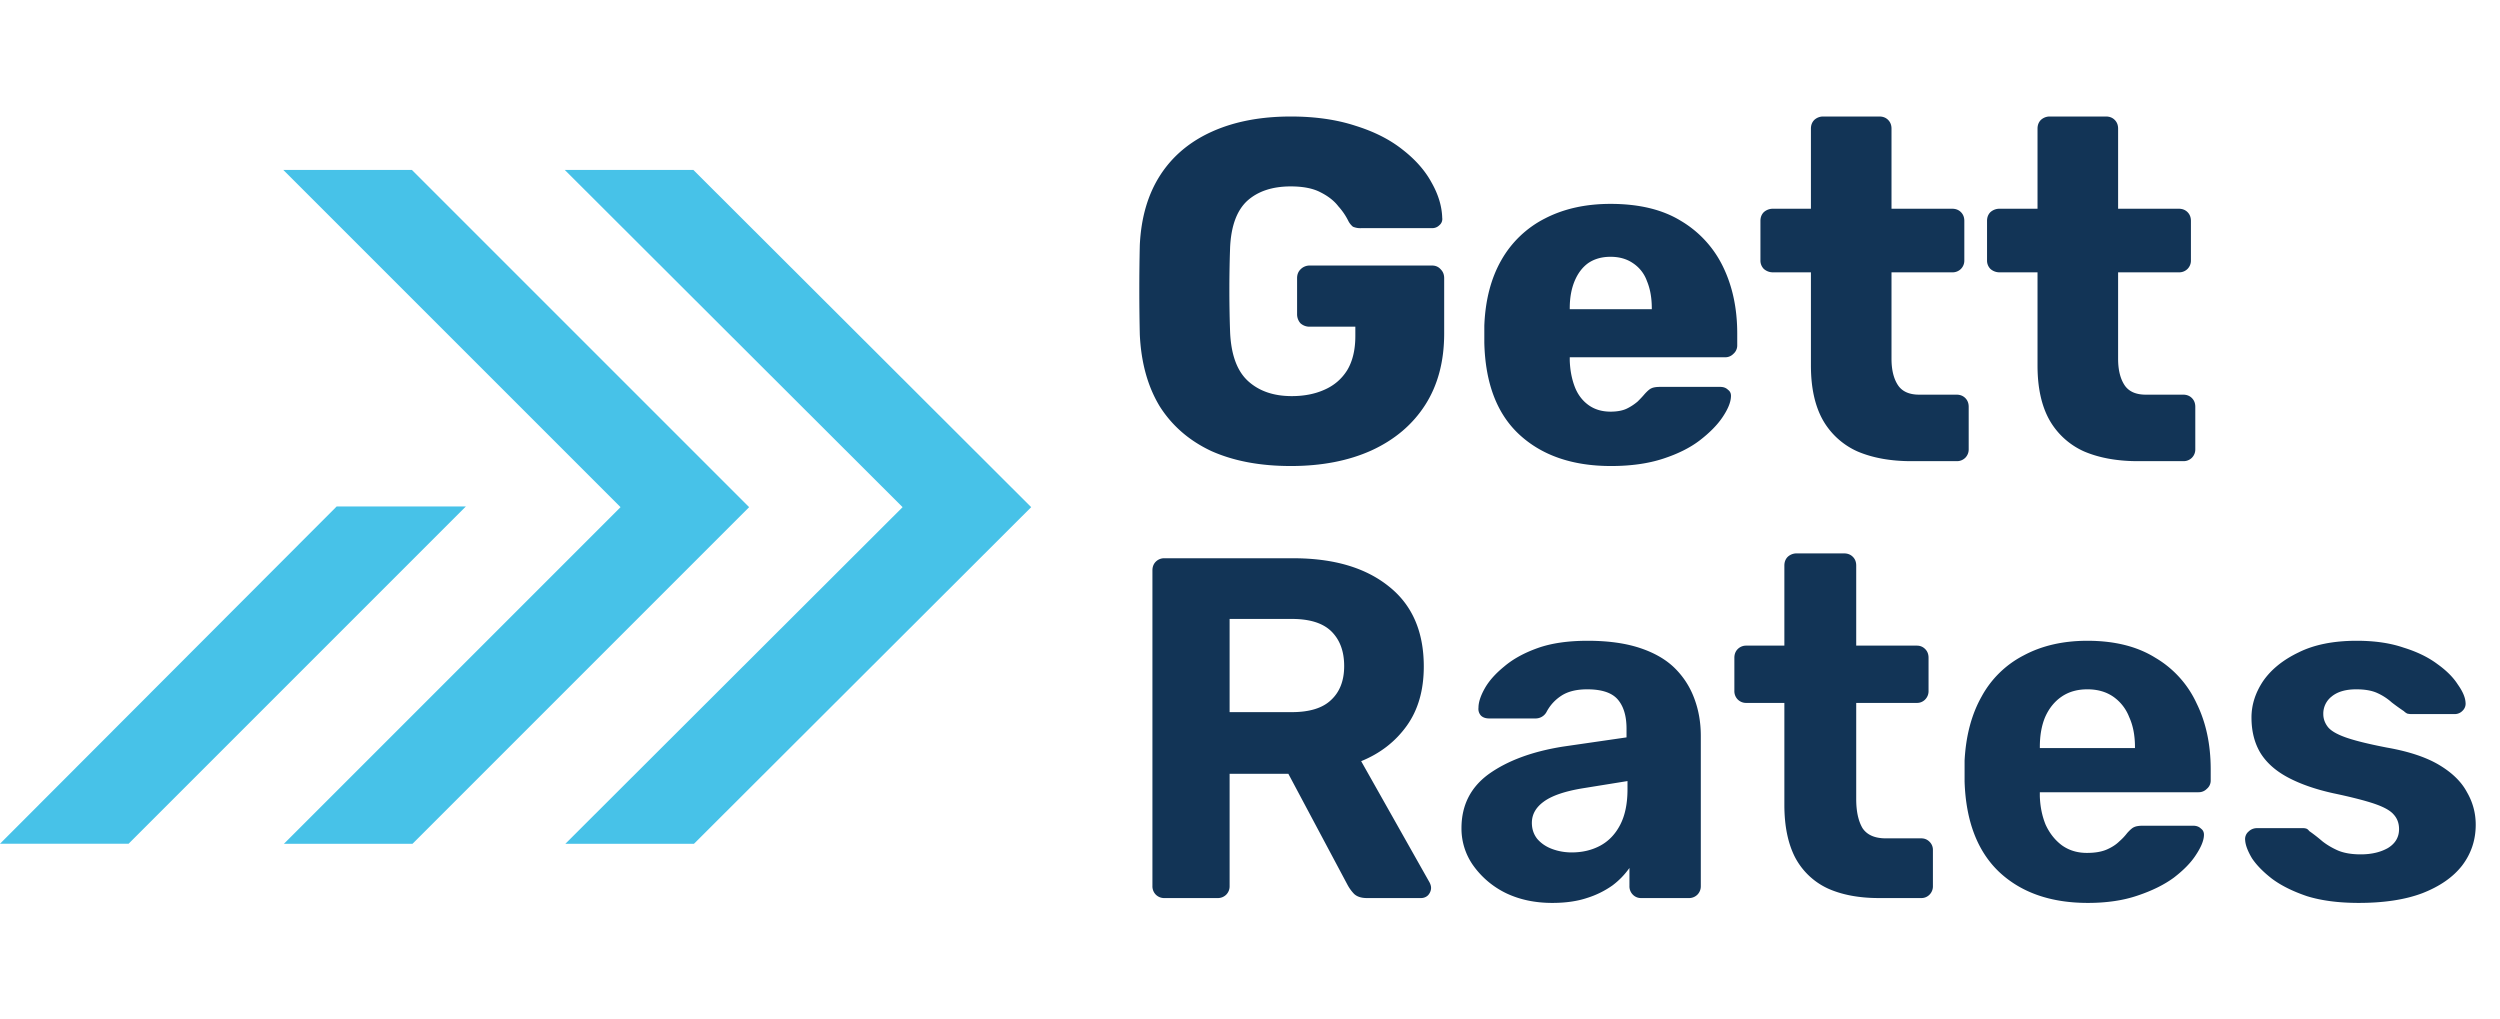
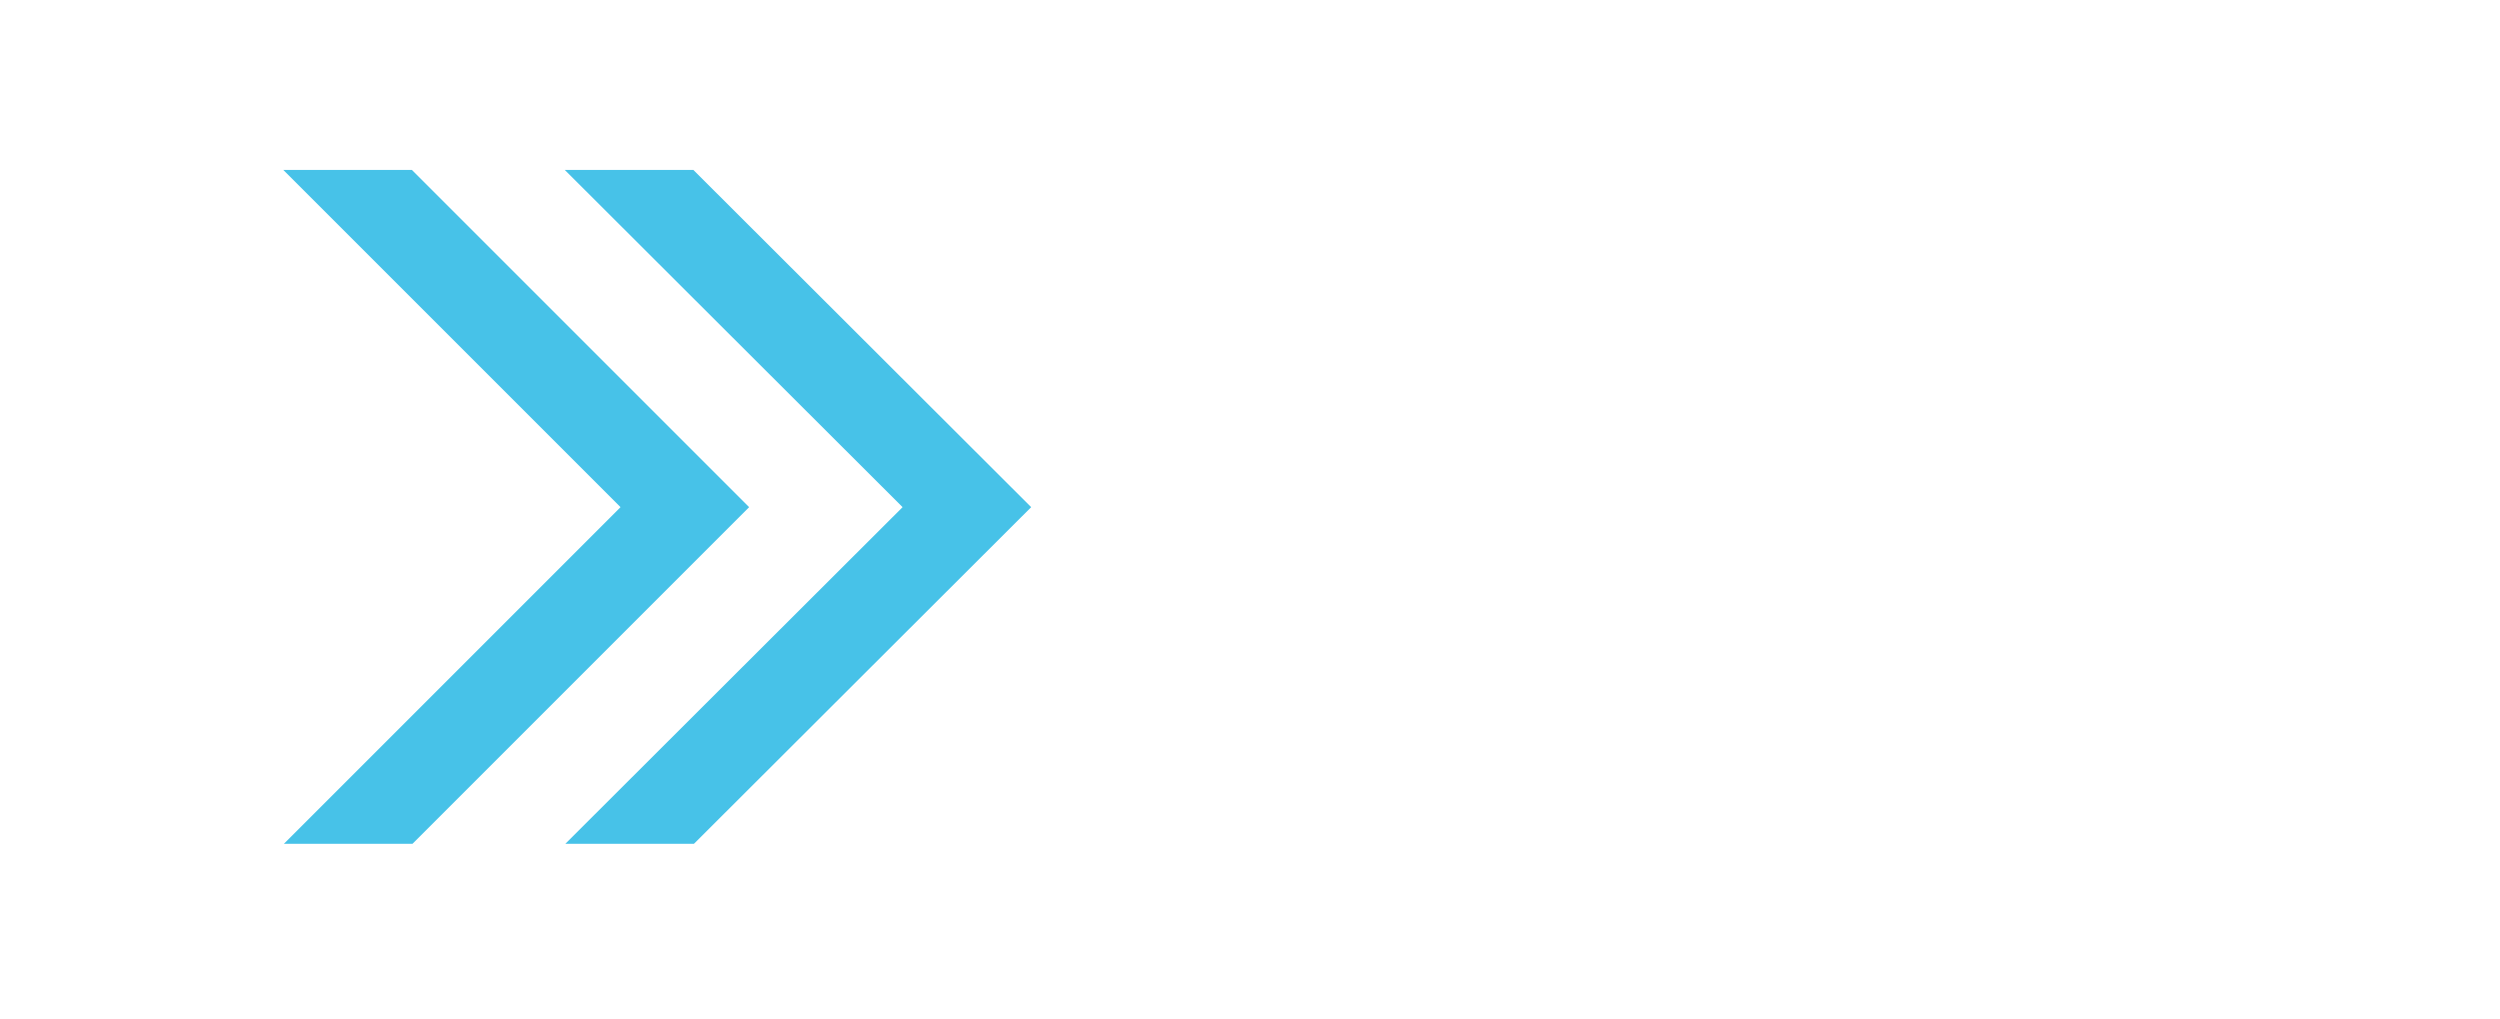
<svg xmlns="http://www.w3.org/2000/svg" width="103" height="42" fill="none">
-   <path d="M5.298 34.762l13.895-13.895H13.87L0 34.762h5.298z" fill="#47C2E8" />
  <path d="M11.695 34.765h5.299l13.87-13.87L16.968 7H11.67l13.896 13.895-13.87 13.87z" fill="#47C2E8" />
  <path d="M23.292 34.765h5.298l13.895-13.87L28.565 7h-5.298l13.92 13.895-13.895 13.87z" fill="#47C2E8" />
-   <path d="M53.18 19.2c-1.267 0-2.36-.207-3.28-.62-.907-.427-1.613-1.04-2.12-1.84-.493-.813-.767-1.8-.82-2.96a82.234 82.234 0 010-3.68c.053-1.133.333-2.093.84-2.88.507-.787 1.22-1.387 2.14-1.8.92-.413 2-.62 3.24-.62 1 0 1.887.127 2.66.38.773.24 1.42.567 1.94.98.533.413.933.867 1.2 1.36.28.493.427.98.44 1.46a.327.327 0 01-.12.3c-.08.08-.18.12-.3.12h-2.92a.777.777 0 01-.34-.06.759.759 0 01-.18-.22 2.679 2.679 0 00-.42-.62c-.173-.227-.42-.42-.74-.58-.307-.16-.713-.24-1.22-.24-.76 0-1.36.2-1.8.6-.427.4-.66 1.04-.7 1.92a50.473 50.473 0 000 3.48c.04.933.287 1.607.74 2.02.453.413 1.053.62 1.8.62.507 0 .953-.087 1.34-.26.4-.173.713-.44.94-.8.227-.373.34-.847.34-1.42v-.38h-1.88a.558.558 0 01-.38-.14.558.558 0 01-.14-.38v-1.48c0-.147.047-.267.14-.36a.519.519 0 01.38-.16H59c.147 0 .267.053.36.16.093.093.14.213.14.36v2.28c0 1.147-.26 2.127-.78 2.94-.52.813-1.26 1.44-2.22 1.88-.947.427-2.053.64-3.32.64zm13.194 0c-1.573 0-2.826-.427-3.76-1.28-.933-.853-1.42-2.12-1.46-3.8v-.7c.04-1.053.274-1.953.7-2.7a4.3 4.3 0 011.8-1.72c.774-.4 1.674-.6 2.7-.6 1.174 0 2.14.233 2.9.7a4.43 4.43 0 011.74 1.9c.387.8.58 1.713.58 2.74v.48a.456.456 0 01-.16.36.463.463 0 01-.34.14h-6.4v.14c.014.387.08.74.2 1.06.12.32.307.573.56.76.254.187.56.28.92.28.267 0 .487-.04.66-.12a2.11 2.11 0 00.46-.3c.12-.12.214-.22.28-.3.12-.133.214-.213.28-.24.08-.04.2-.06.36-.06h2.48c.134 0 .24.04.32.12.094.067.134.167.12.3-.013.227-.126.5-.34.82-.213.32-.526.64-.94.96-.4.307-.906.56-1.52.76-.613.2-1.326.3-2.14.3zm-1.7-6.46h3.38v-.04c0-.427-.066-.8-.2-1.12a1.469 1.469 0 00-.58-.74c-.253-.173-.56-.26-.92-.26s-.666.087-.92.26c-.24.173-.426.42-.56.74-.133.32-.2.693-.2 1.12v.04zM78.75 19c-.853 0-1.593-.133-2.22-.4a3.082 3.082 0 01-1.42-1.28c-.333-.587-.5-1.34-.5-2.26v-3.84h-1.56a.558.558 0 01-.38-.14.487.487 0 01-.14-.36V9.1c0-.147.047-.267.14-.36a.558.558 0 01.38-.14h1.56V5.3c0-.147.047-.267.14-.36a.533.533 0 01.36-.14h2.32c.147 0 .267.047.36.14.093.093.14.213.14.36v3.3h2.5c.147 0 .267.047.36.14.093.093.14.213.14.36v1.62a.487.487 0 01-.14.36.487.487 0 01-.36.14h-2.5v3.56c0 .453.087.813.26 1.08.173.267.467.4.88.4h1.54c.147 0 .267.047.36.14.093.093.14.213.14.36v1.74a.487.487 0 01-.14.36.487.487 0 01-.36.14h-1.86zm9.336 0c-.853 0-1.593-.133-2.22-.4a3.082 3.082 0 01-1.42-1.28c-.333-.587-.5-1.34-.5-2.26v-3.84h-1.56a.558.558 0 01-.38-.14.487.487 0 01-.14-.36V9.1c0-.147.047-.267.14-.36a.558.558 0 01.38-.14h1.56V5.3c0-.147.047-.267.14-.36a.533.533 0 01.36-.14h2.32c.147 0 .267.047.36.14.093.093.14.213.14.36v3.3h2.5c.147 0 .267.047.36.14.093.093.14.213.14.36v1.62a.487.487 0 01-.14.36.487.487 0 01-.36.14h-2.5v3.56c0 .453.087.813.26 1.08.173.267.467.4.88.4h1.54c.147 0 .267.047.36.14.093.093.14.213.14.36v1.74a.487.487 0 01-.14.36.487.487 0 01-.36.14h-1.86zM47.98 37a.487.487 0 01-.36-.14.487.487 0 01-.14-.36v-13c0-.147.047-.267.14-.36a.487.487 0 01.36-.14h5.3c1.667 0 2.98.387 3.94 1.16.96.76 1.44 1.86 1.44 3.3 0 .973-.233 1.787-.7 2.44-.467.653-1.093 1.14-1.88 1.46l2.82 5c.04.08.06.153.06.22 0 .107-.04.207-.12.3-.08.08-.18.12-.3.12h-2.22c-.24 0-.42-.06-.54-.18a1.697 1.697 0 01-.26-.36l-2.44-4.58h-2.42v4.62a.487.487 0 01-.14.36.487.487 0 01-.36.14h-2.18zm2.68-7.66h2.56c.733 0 1.273-.167 1.62-.5.36-.333.54-.8.54-1.4 0-.6-.173-1.073-.52-1.42-.347-.347-.893-.52-1.64-.52h-2.56v3.84zm13.293 7.86c-.707 0-1.34-.133-1.9-.4a3.575 3.575 0 01-1.34-1.12 2.622 2.622 0 01-.5-1.56c0-.947.38-1.693 1.14-2.24.773-.547 1.786-.92 3.04-1.12l2.62-.38v-.36c0-.52-.12-.92-.36-1.2-.24-.28-.66-.42-1.26-.42-.44 0-.793.087-1.06.26-.267.173-.474.4-.62.68a.51.51 0 01-.46.26h-1.9c-.147 0-.26-.04-.34-.12a.404.404 0 01-.1-.32c0-.227.087-.493.26-.8.173-.307.44-.607.8-.9.36-.307.82-.56 1.38-.76.56-.2 1.247-.3 2.06-.3.84 0 1.56.1 2.16.3.6.2 1.08.48 1.44.84.36.36.626.78.8 1.26.173.467.26.973.26 1.52v6.18a.487.487 0 01-.14.36.487.487 0 01-.36.14h-1.96a.463.463 0 01-.34-.14.487.487 0 01-.14-.36v-.74a3.226 3.226 0 01-.7.72 3.743 3.743 0 01-1.06.52c-.4.133-.874.2-1.42.2zm.8-2.08c.44 0 .833-.093 1.18-.28.346-.187.62-.473.82-.86.2-.387.3-.873.3-1.46v-.34l-1.86.3c-.72.12-1.247.3-1.58.54-.334.24-.5.533-.5.88 0 .253.073.473.22.66.16.187.367.327.62.42.253.093.52.14.8.14zM77.416 37c-.826 0-1.533-.133-2.12-.4a2.898 2.898 0 01-1.34-1.28c-.293-.573-.44-1.293-.44-2.16v-4.2h-1.56a.487.487 0 01-.36-.14.487.487 0 01-.14-.36V27.1c0-.147.047-.267.14-.36a.487.487 0 01.36-.14h1.56v-3.3c0-.147.047-.267.14-.36a.533.533 0 01.36-.14h1.96c.147 0 .267.047.36.14.094.093.14.213.14.36v3.3h2.5c.134 0 .247.047.34.14.094.093.14.213.14.36v1.36a.487.487 0 01-.14.36.463.463 0 01-.34.14h-2.5v3.96c0 .507.087.907.26 1.2.187.28.507.42.96.42h1.46c.134 0 .247.047.34.14a.46.46 0 01.14.34v1.48a.487.487 0 01-.14.36.463.463 0 01-.34.14h-1.74zm8.605.2c-1.533 0-2.753-.427-3.66-1.28-.893-.853-1.367-2.093-1.42-3.72v-.86c.053-1.027.287-1.907.7-2.64a4.113 4.113 0 011.74-1.7c.747-.4 1.62-.6 2.62-.6 1.12 0 2.053.233 2.8.7a4.22 4.22 0 011.7 1.88c.387.787.58 1.693.58 2.72v.46a.436.436 0 01-.16.34.463.463 0 01-.34.14h-6.54v.16c.013.427.093.82.24 1.18.16.347.38.627.66.84.293.213.64.32 1.04.32.333 0 .607-.047.82-.14.213-.093.387-.207.52-.34a2.32 2.32 0 00.32-.34c.12-.133.213-.213.28-.24.08-.04.2-.06.36-.06h2.08c.133 0 .24.04.32.12.093.067.133.167.12.3-.013.213-.127.48-.34.8-.2.307-.5.613-.9.92-.4.293-.9.54-1.5.74-.587.2-1.267.3-2.04.3zm-1.98-6.38h3.92v-.04c0-.48-.08-.893-.24-1.24a1.816 1.816 0 00-.66-.84c-.293-.2-.647-.3-1.06-.3-.413 0-.767.1-1.06.3-.293.2-.52.48-.68.84-.147.347-.22.76-.22 1.24v.04zm13.14 6.38c-.827 0-1.54-.093-2.14-.28-.587-.2-1.067-.44-1.44-.72-.36-.28-.634-.56-.82-.84-.174-.293-.267-.54-.28-.74a.404.404 0 01.14-.36.489.489 0 01.32-.14h1.94c.04 0 .08.007.12.02.04.013.08.047.12.1.173.12.353.26.54.42.186.147.4.273.64.38.253.107.566.16.94.16.44 0 .813-.087 1.12-.26.306-.187.46-.447.46-.78 0-.24-.074-.44-.22-.6-.134-.16-.394-.307-.78-.44-.387-.133-.96-.28-1.72-.44-.72-.16-1.334-.373-1.84-.64-.507-.267-.887-.6-1.14-1-.254-.413-.38-.907-.38-1.48 0-.52.16-1.02.48-1.5.333-.48.82-.873 1.46-1.18.64-.32 1.44-.48 2.4-.48.733 0 1.373.093 1.92.28.56.173 1.026.4 1.399.68.374.267.654.547.84.84.2.28.307.527.32.74a.398.398 0 01-.12.34.44.44 0 01-.32.14h-1.78a.745.745 0 01-.18-.02.535.535 0 01-.14-.1 9.152 9.152 0 01-.5-.36 2.3 2.3 0 00-.58-.38c-.226-.107-.52-.16-.88-.16-.44 0-.78.1-1.02.3a.89.89 0 00-.34.72c0 .187.06.36.18.52.12.16.367.307.74.44.374.133.94.273 1.7.42.907.16 1.627.4 2.16.72.534.32.914.693 1.14 1.12.24.413.36.86.36 1.34 0 .627-.186 1.187-.56 1.68-.373.48-.92.86-1.64 1.14-.706.267-1.58.4-2.62.4z" fill="#123456" />
</svg>